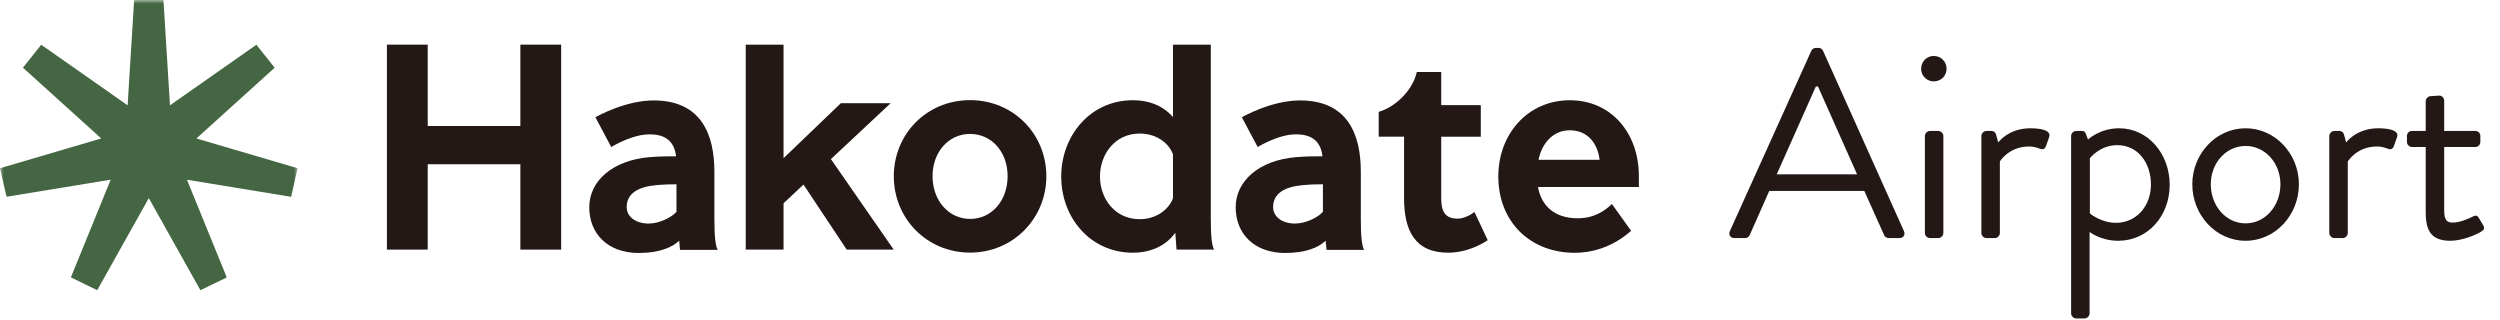
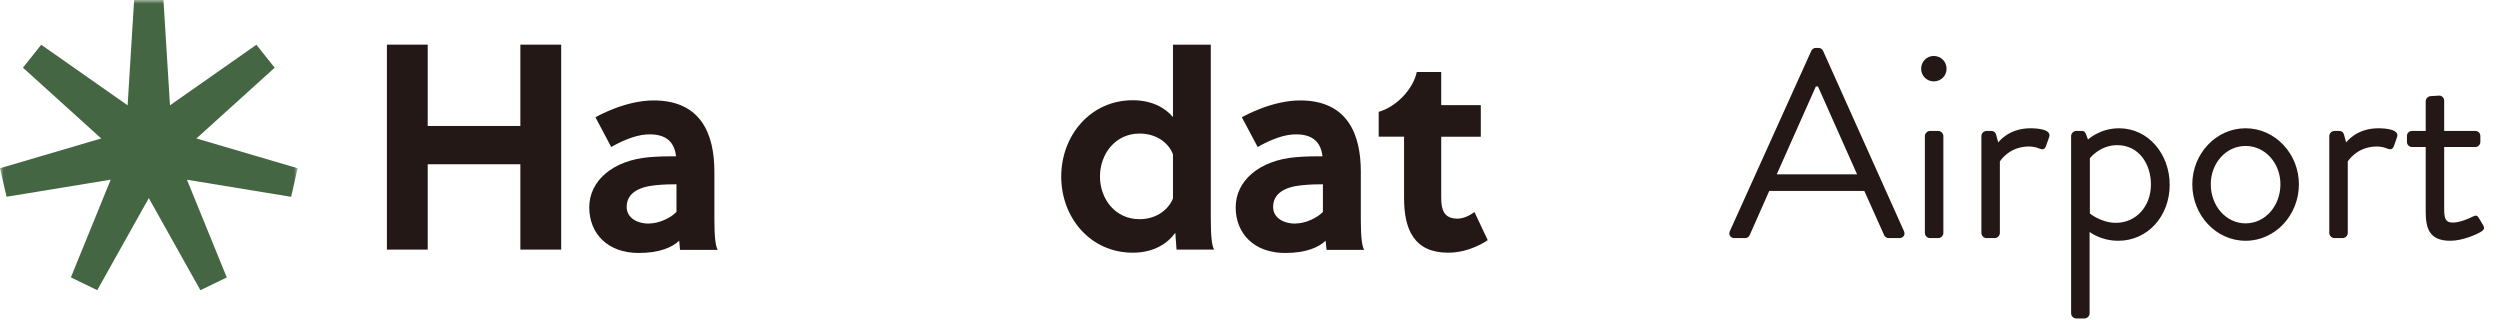
<svg xmlns="http://www.w3.org/2000/svg" width="336" height="43" viewBox="0 0 336 43" fill="none">
  <mask id="mask0_2281_109229" style="mask-type:luminance" maskUnits="userSpaceOnUse" x="0" y="0" width="40" height="40">
    <path d="M40 0H0V40H40V0Z" fill="white" />
  </mask>
  <g mask="url(#mask0_2281_109229)">
    <path d="M18.028 0L17.153 14.155L5.54 6.015L3.083 9.095L13.603 18.607L0 22.61L0.877 26.443L14.877 24.148L9.525 37.282L13.068 39L20 26.627L26.932 39L30.48 37.29L25.128 24.157L39.128 26.452L40 22.61L26.397 18.61L36.917 9.1L34.458 6.015L22.845 14.155L21.968 0H18.028Z" fill="#446642" />
  </g>
  <path d="M69.937 33.547L69.937 22.076L57.484 22.076L57.484 33.547L52 33.547L52 6L57.484 6L57.484 16.931L69.937 16.931L69.937 6L75.422 6L75.422 33.547L69.937 33.547Z" fill="#231815" />
  <path d="M91.396 33.585L91.283 32.352C90.34 33.245 88.629 34 85.837 34C81.673 34 79.195 31.396 79.195 27.862C79.195 24.327 82.327 21.535 87.308 21.12C88.591 21.019 89.849 20.994 90.868 21.006C90.667 19.485 89.925 17.874 86.83 18.076C85.145 18.189 83.145 19.17 82.151 19.761C81.837 19.17 80.365 16.415 80.025 15.761C80.403 15.547 84.101 13.497 87.849 13.497C94.227 13.497 96.013 18.038 96.013 23.069L96.013 29.459C96.013 31.811 96.164 33.107 96.466 33.585L91.409 33.585M87.246 30.038C88.516 30.038 90.126 29.321 90.918 28.478L90.918 24.767C90.214 24.767 89.271 24.78 88.113 24.893C85.862 25.107 84.227 25.95 84.227 27.824C84.227 29.145 85.434 30.05 87.233 30.05L87.246 30.038Z" fill="#231815" />
-   <path d="M100.227 33.547L100.227 6L105.309 6L105.309 21.258L113.007 13.874L119.699 13.874L111.674 21.384L120.114 33.547L113.799 33.547L107.988 24.805L105.309 27.321L105.309 33.547L100.227 33.547Z" fill="#231815" />
-   <path d="M120.126 23.685C120.126 18.038 124.529 13.459 130.378 13.459C136.227 13.459 140.63 18.038 140.63 23.685C140.63 29.333 136.189 33.95 130.378 33.95C124.567 33.95 120.126 29.371 120.126 23.685ZM135.422 23.685C135.422 20.39 133.259 18 130.378 18C127.498 18 125.334 20.427 125.334 23.685C125.334 26.943 127.498 29.421 130.378 29.421C133.259 29.421 135.422 26.994 135.422 23.685Z" fill="#231815" />
-   <path d="M162.73 6L162.73 29.421C162.73 31.774 162.881 33.069 163.183 33.547L158.126 33.547L157.963 31.283C156.956 32.679 155.12 33.962 152.239 33.962C146.554 33.962 142.629 29.258 142.629 23.736C142.629 18.214 146.554 13.472 152.239 13.472C154.843 13.472 156.604 14.503 157.648 15.736L157.648 6L162.73 6ZM153.158 29.459C155.598 29.459 157.158 27.975 157.648 26.654L157.648 20.755C157.17 19.396 155.61 17.95 153.158 17.95C149.875 17.95 147.837 20.717 147.837 23.723C147.837 26.73 149.875 29.459 153.158 29.459Z" fill="#231815" />
+   <path d="M162.73 6L162.73 29.421C162.73 31.774 162.881 33.069 163.183 33.547L158.126 33.547L157.963 31.283C156.956 32.679 155.12 33.962 152.239 33.962C146.554 33.962 142.629 29.258 142.629 23.736C142.629 18.214 146.554 13.472 152.239 13.472C154.843 13.472 156.604 14.503 157.648 15.736L157.648 6L162.73 6ZM153.158 29.459C155.598 29.459 157.158 27.975 157.648 26.654L157.648 20.755C157.17 19.396 155.61 17.95 153.158 17.95C149.875 17.95 147.837 20.717 147.837 23.723C147.837 26.73 149.875 29.459 153.158 29.459" fill="#231815" />
  <path d="M178.29 33.585L178.164 32.352C177.234 33.245 175.523 34 172.718 34C168.554 34 166.076 31.396 166.076 27.862C166.076 24.327 169.208 21.535 174.189 21.12C175.473 21.019 176.73 20.994 177.749 21.006C177.548 19.485 176.793 17.874 173.712 18.076C172.026 18.189 170.026 19.17 169.032 19.761C168.718 19.17 167.246 16.415 166.906 15.761C167.284 15.547 170.982 13.497 174.73 13.497C181.108 13.497 182.894 18.038 182.894 23.069L182.894 29.459C182.894 31.811 183.045 33.107 183.347 33.585L178.29 33.585ZM174.127 30.038C175.397 30.038 177.007 29.321 177.8 28.478L177.8 24.767C177.095 24.767 176.152 24.78 174.995 24.893C172.743 25.107 171.108 25.95 171.108 27.824C171.108 29.145 172.315 30.05 174.114 30.05L174.127 30.038Z" fill="#231815" />
  <path d="M199.019 18.377L193.699 18.377L193.699 26.541C193.699 28.277 194.101 29.384 195.9 29.384C196.868 29.384 197.862 28.742 198.164 28.491L199.95 32.277C199.787 32.39 197.548 33.962 194.629 33.962C190.101 33.962 188.705 30.906 188.705 26.616L188.705 18.365L185.296 18.365L185.296 15.031C187.736 14.327 189.938 11.937 190.416 9.673L193.699 9.673L193.699 14.126L199.019 14.126L199.019 18.377Z" fill="#231815" />
-   <path d="M220.277 25.133L206.705 25.133C207.158 27.649 208.906 29.334 212.026 29.334C214.265 29.334 215.636 28.366 216.642 27.422L219.221 31.02C218.957 31.234 216.152 33.976 211.661 33.976C205.51 33.976 201.384 29.674 201.372 23.749L201.372 23.724C201.372 18.001 205.347 13.473 210.982 13.473C216.617 13.473 220.265 17.963 220.265 23.661L220.265 25.146M214.982 21.473C214.743 19.334 213.422 17.51 210.982 17.51C208.743 17.51 207.221 19.246 206.781 21.473L214.982 21.473Z" fill="#231815" />
  <path d="M233.105 32C232.565 32 232.277 31.532 232.493 31.064L243.437 6.836C243.545 6.62 243.725 6.44 244.049 6.44H244.409C244.733 6.44 244.913 6.62 245.021 6.836L255.893 31.064C256.109 31.532 255.821 32 255.281 32H253.841C253.517 32 253.301 31.784 253.229 31.604L250.565 25.664H237.785L235.157 31.604C235.085 31.784 234.869 32 234.545 32H233.105ZM238.793 23.432H249.593C247.829 19.508 246.101 15.548 244.337 11.624H244.049L238.793 23.432ZM259.892 10.94C258.956 10.94 258.2 10.184 258.2 9.248C258.2 8.276 258.956 7.52 259.892 7.52C260.864 7.52 261.62 8.276 261.62 9.248C261.62 10.184 260.864 10.94 259.892 10.94ZM258.704 31.316V18.284C258.704 17.924 259.028 17.6 259.388 17.6H260.504C260.864 17.6 261.188 17.924 261.188 18.284V31.316C261.188 31.676 260.864 32 260.504 32H259.388C259.028 32 258.704 31.676 258.704 31.316ZM266.298 31.316V18.284C266.298 17.924 266.622 17.6 266.982 17.6H267.666C267.954 17.6 268.206 17.78 268.278 18.104L268.566 19.148C268.566 19.148 269.898 17.24 272.886 17.24C273.966 17.24 275.766 17.42 275.406 18.428L274.974 19.652C274.794 20.12 274.47 20.12 274.11 19.976C273.786 19.832 273.246 19.688 272.706 19.688C269.97 19.688 268.782 21.704 268.782 21.704V31.316C268.782 31.676 268.458 32 268.098 32H266.982C266.622 32 266.298 31.676 266.298 31.316ZM280.842 31.172V42.116C280.842 42.476 280.518 42.8 280.158 42.8H279.042C278.682 42.8 278.358 42.476 278.358 42.116V18.284C278.358 17.924 278.682 17.6 279.042 17.6H279.798C280.122 17.6 280.23 17.708 280.374 18.068L280.626 18.752C280.626 18.752 282.21 17.24 284.802 17.24C288.726 17.24 291.606 20.696 291.606 24.836C291.606 29.048 288.654 32.36 284.694 32.36C282.318 32.36 280.842 31.172 280.842 31.172ZM280.878 28.688C280.878 28.688 282.39 29.948 284.37 29.948C287.142 29.948 289.086 27.68 289.086 24.8C289.086 21.992 287.43 19.508 284.55 19.508C282.21 19.508 280.878 21.272 280.878 21.272V28.688ZM294.645 24.764C294.645 20.696 297.813 17.24 301.809 17.24C305.805 17.24 308.973 20.696 308.973 24.764C308.973 28.904 305.805 32.36 301.809 32.36C297.813 32.36 294.645 28.904 294.645 24.764ZM297.129 24.764C297.129 27.68 299.181 30.02 301.809 30.02C304.437 30.02 306.489 27.68 306.489 24.764C306.489 21.92 304.437 19.616 301.809 19.616C299.181 19.616 297.129 21.92 297.129 24.764ZM313.056 31.316V18.284C313.056 17.924 313.38 17.6 313.74 17.6H314.424C314.712 17.6 314.964 17.78 315.036 18.104L315.324 19.148C315.324 19.148 316.656 17.24 319.644 17.24C320.724 17.24 322.524 17.42 322.164 18.428L321.732 19.652C321.552 20.12 321.228 20.12 320.868 19.976C320.544 19.832 320.004 19.688 319.464 19.688C316.728 19.688 315.54 21.704 315.54 21.704V31.316C315.54 31.676 315.216 32 314.856 32H313.74C313.38 32 313.056 31.676 313.056 31.316ZM326.015 28.4V19.76H324.179C323.783 19.76 323.495 19.436 323.495 19.076V18.284C323.495 17.888 323.783 17.6 324.179 17.6H326.015V13.604C326.015 13.244 326.339 12.92 326.699 12.92L327.851 12.848C328.211 12.848 328.499 13.172 328.499 13.532V17.6H332.675C333.071 17.6 333.359 17.888 333.359 18.284V19.076C333.359 19.436 333.071 19.76 332.675 19.76H328.499V28.184C328.499 29.624 328.859 29.912 329.687 29.912C330.587 29.912 331.847 29.372 332.315 29.12C332.855 28.832 332.999 29.048 333.179 29.336L333.719 30.236C333.971 30.668 333.863 30.884 333.467 31.136C332.963 31.46 331.019 32.36 329.327 32.36C326.447 32.36 326.015 30.632 326.015 28.4Z" fill="#231815" />
</svg>